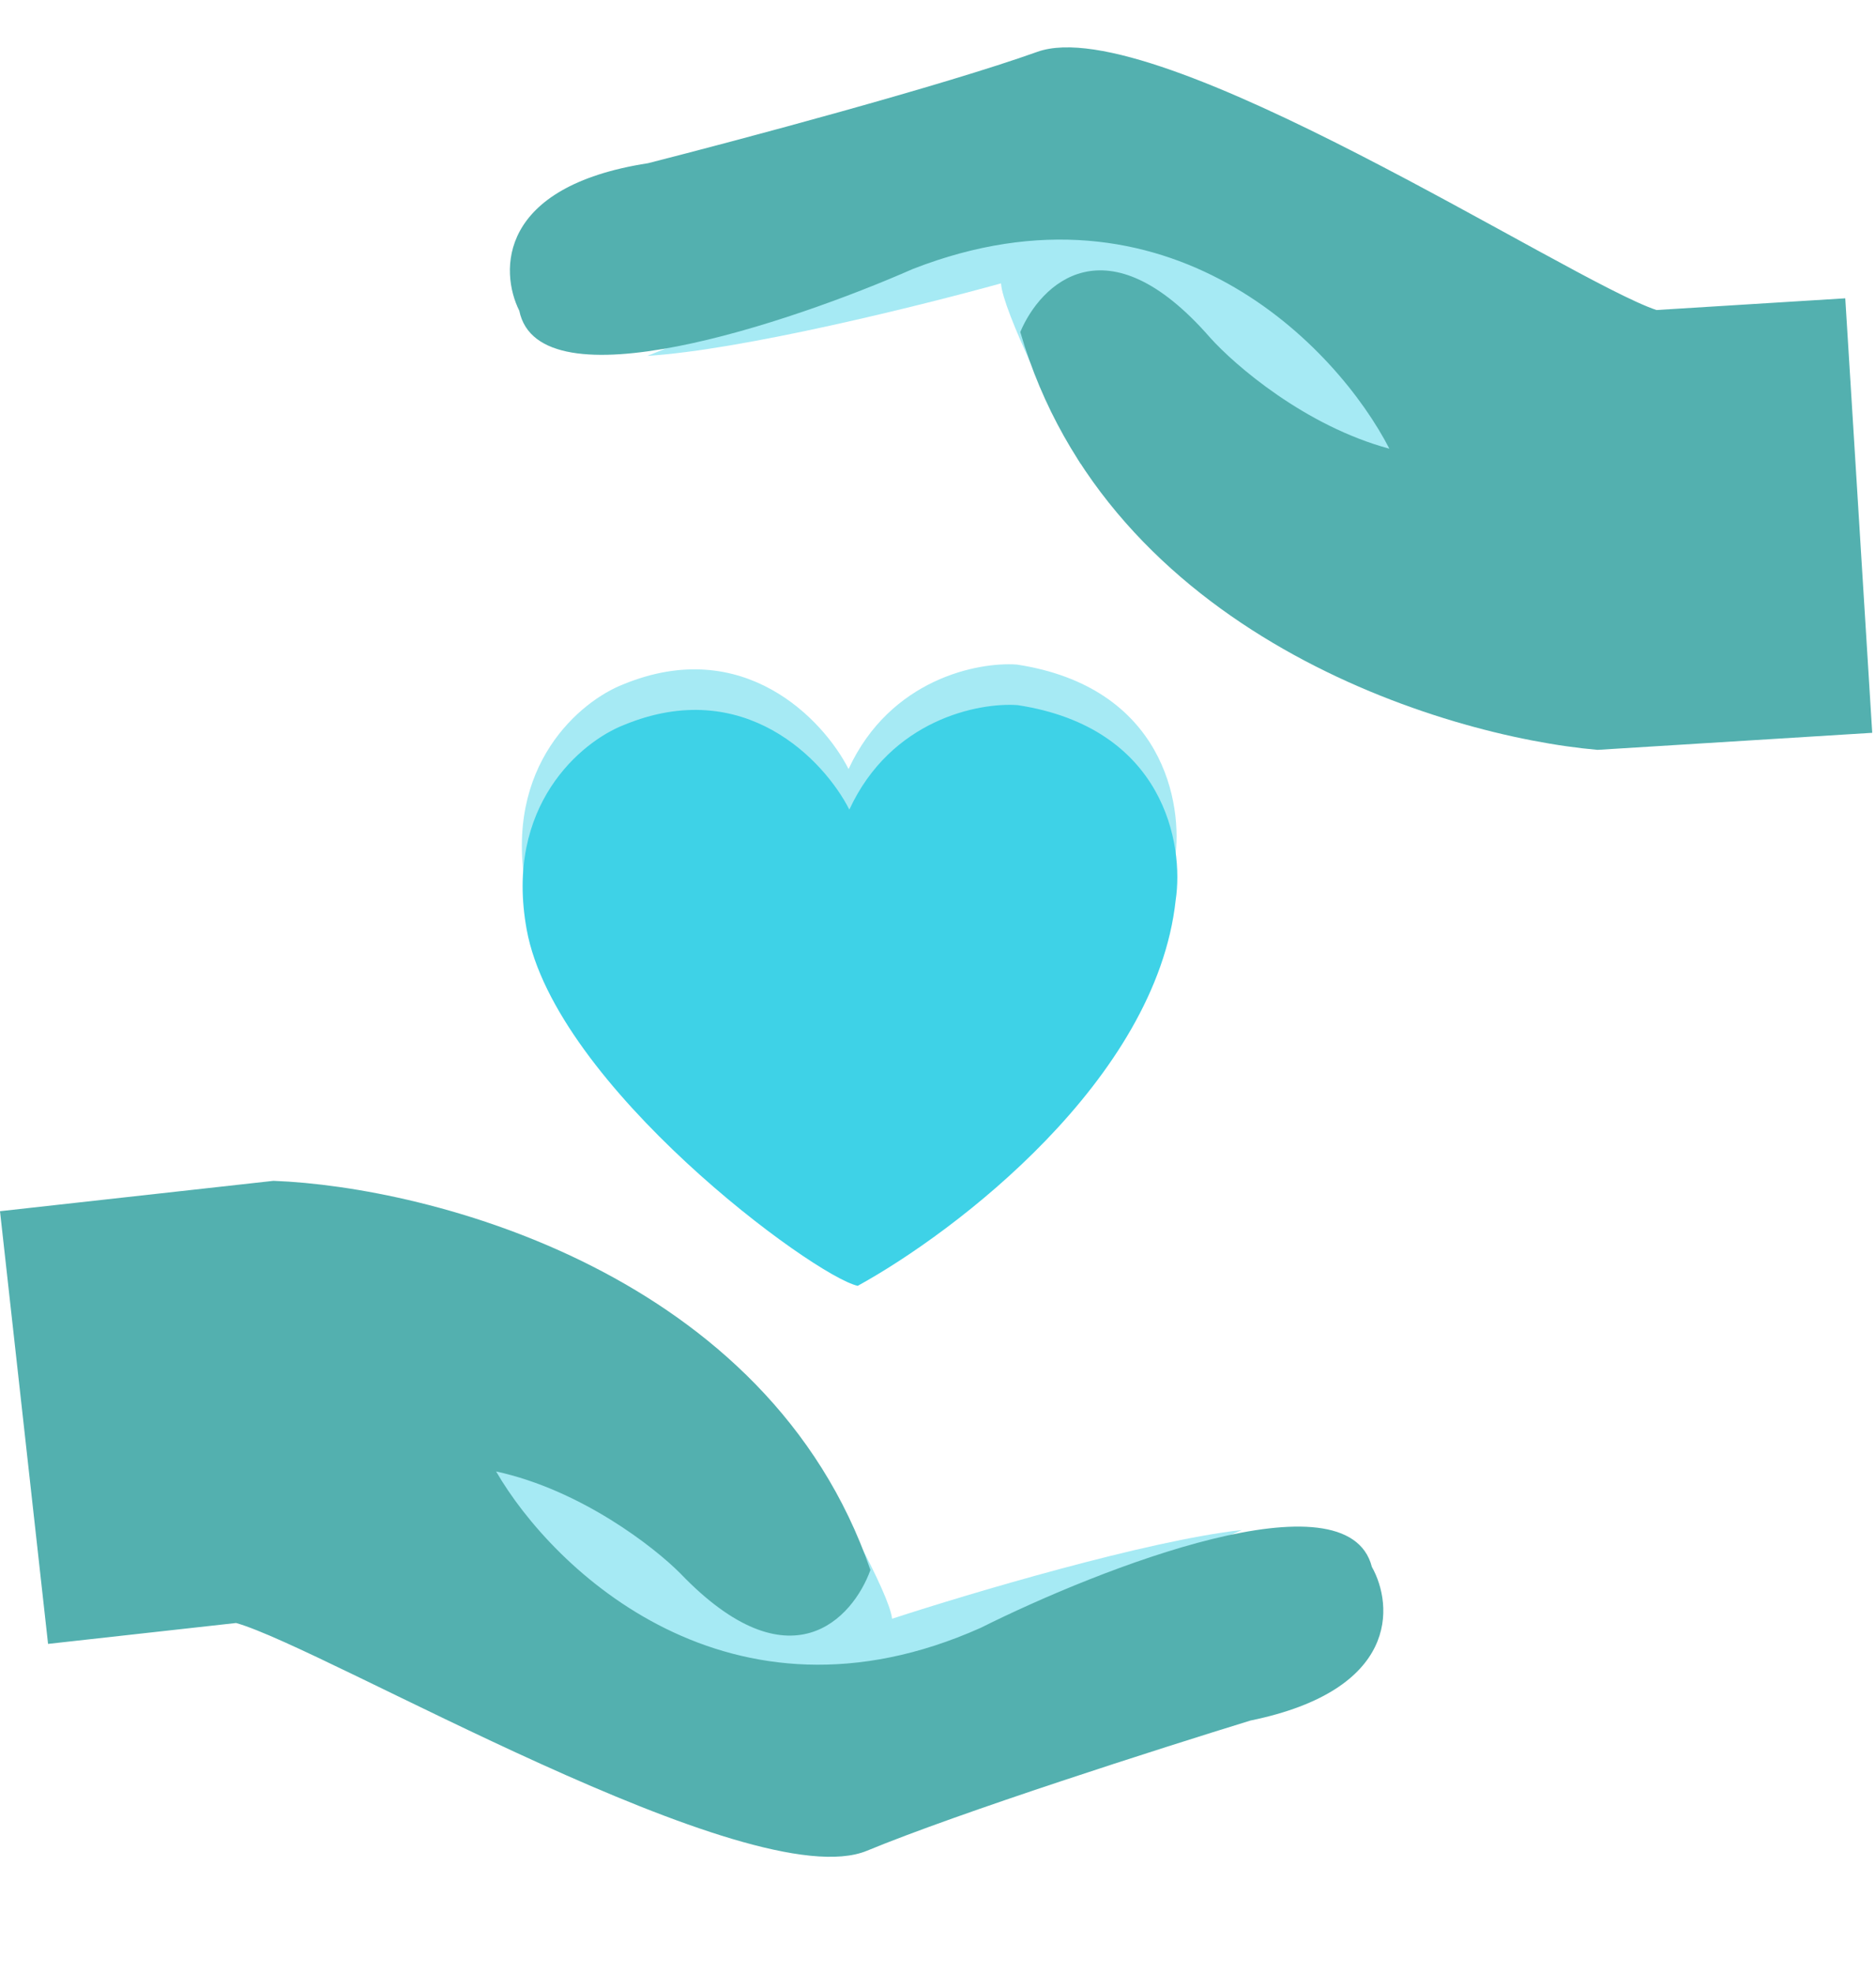
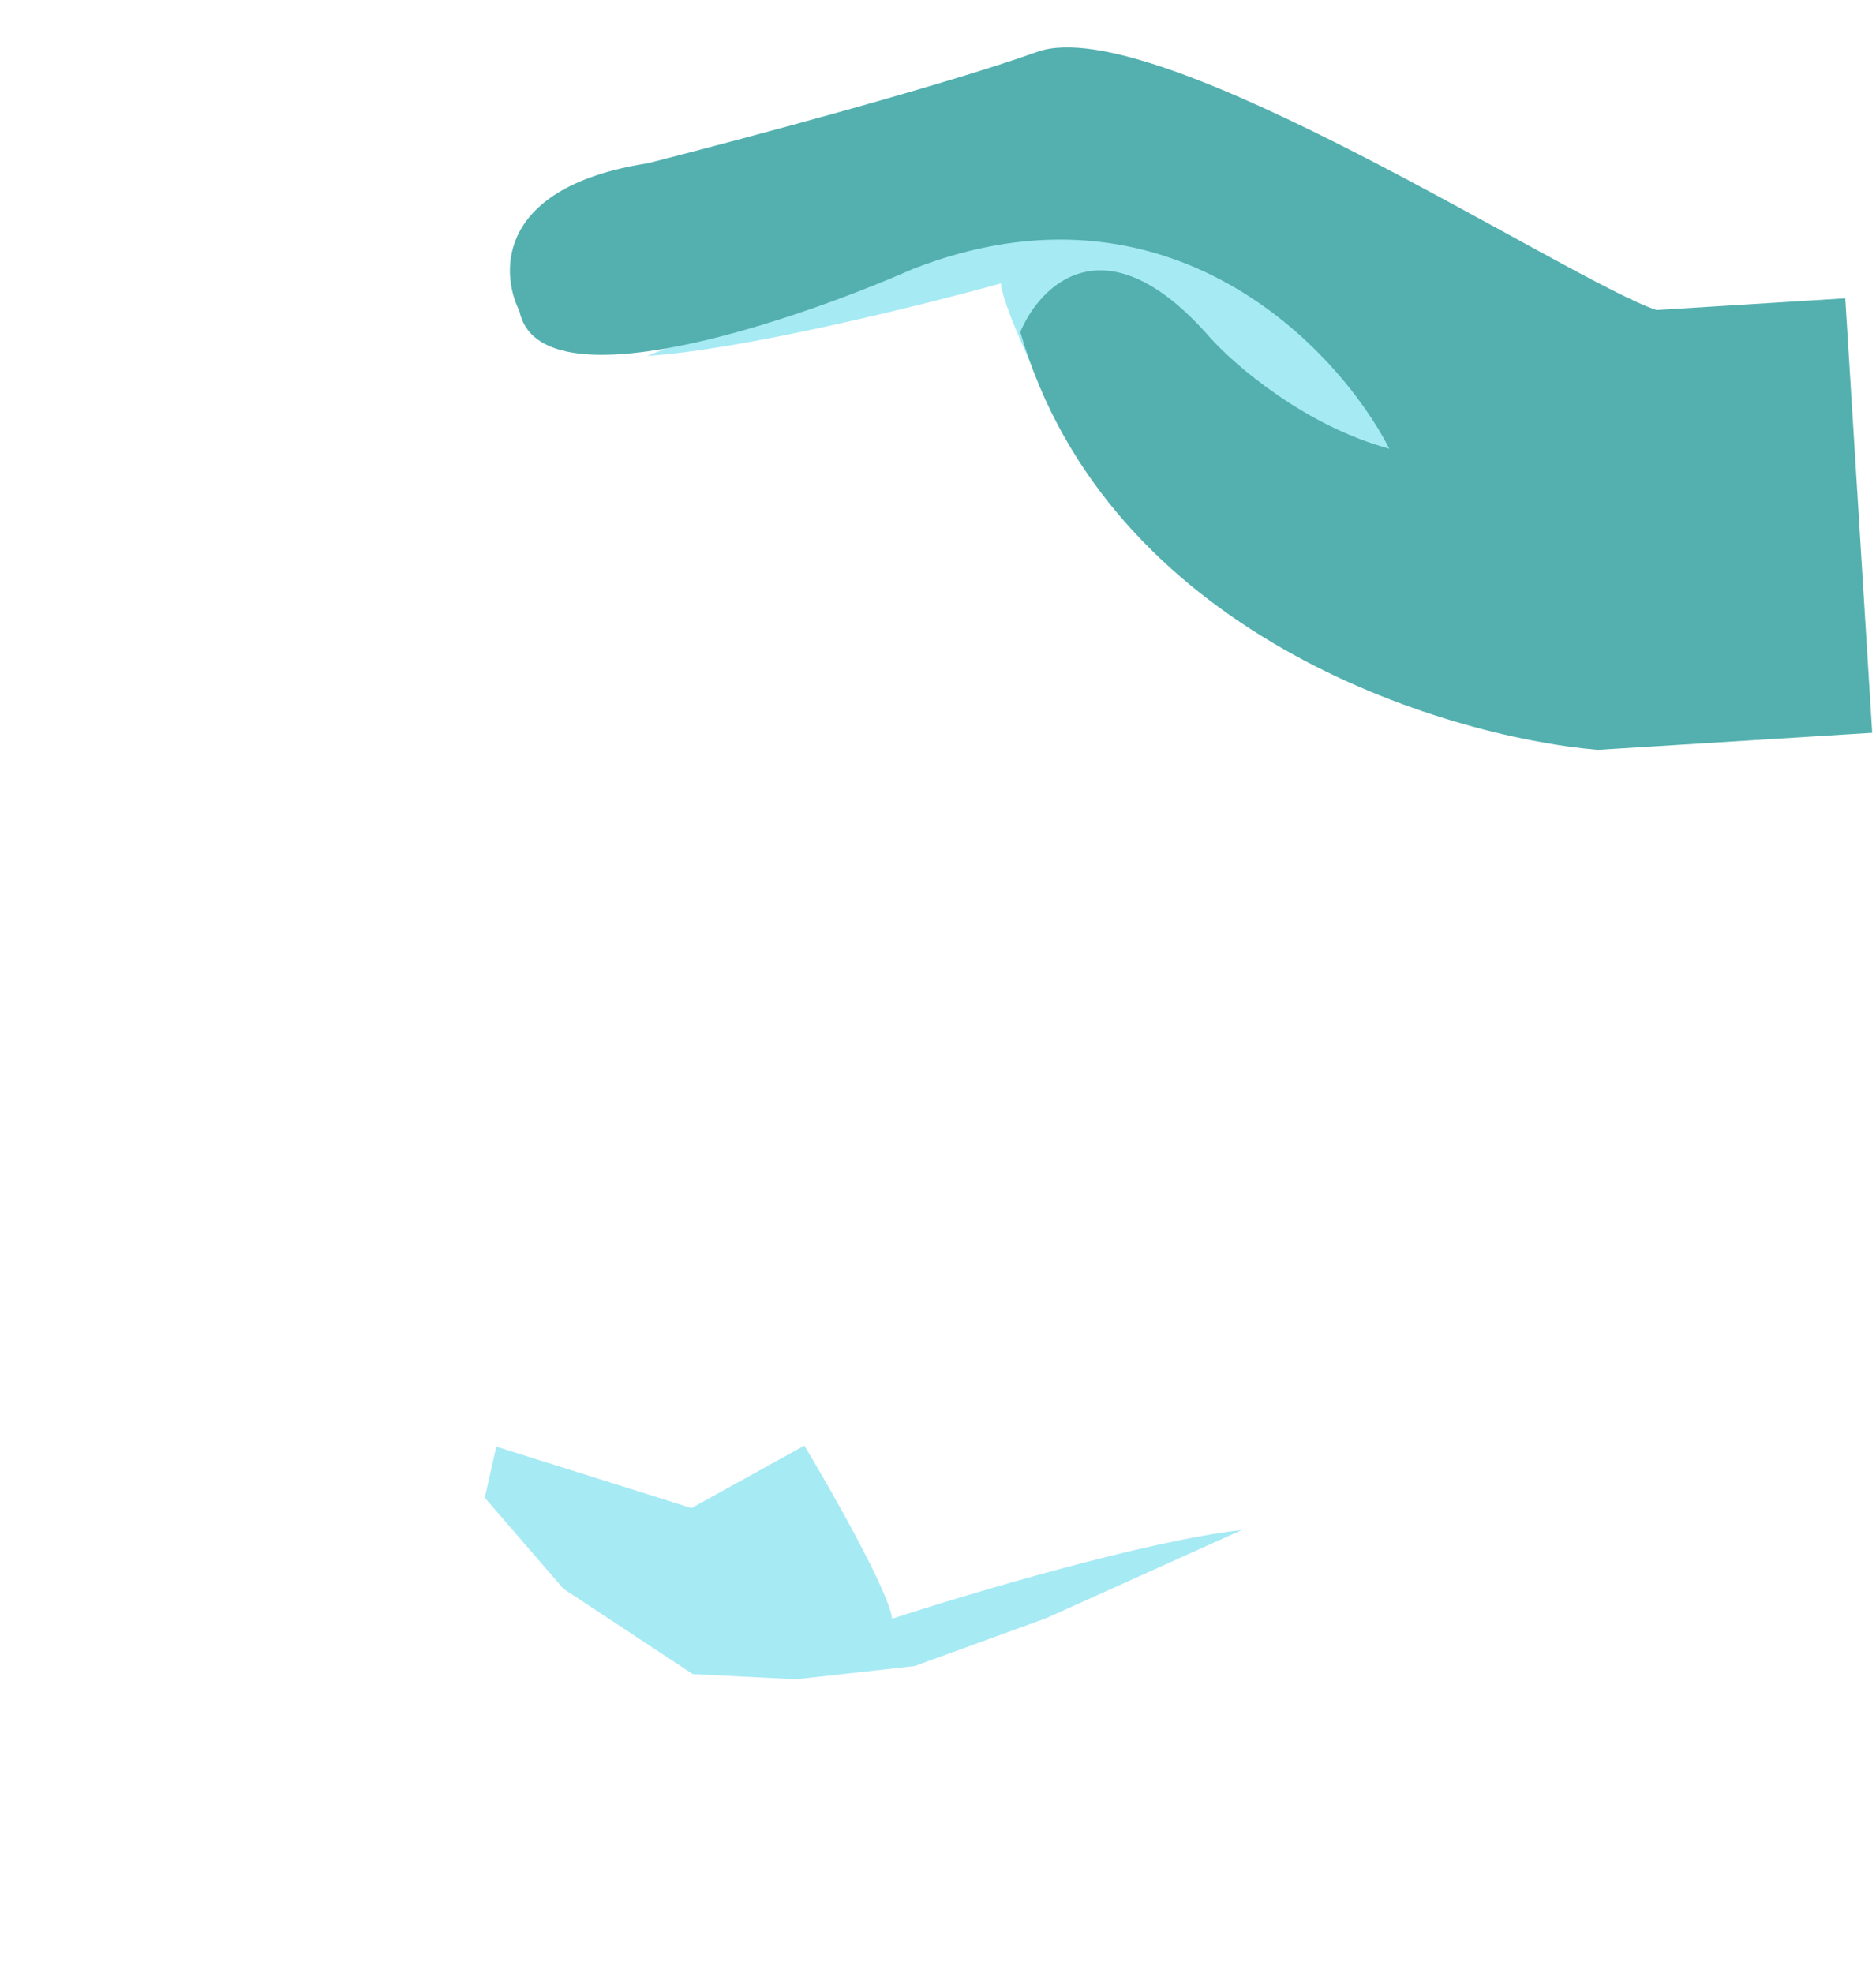
<svg xmlns="http://www.w3.org/2000/svg" width="58" height="61" viewBox="0 0 58 61" fill="none">
-   <path d="M19.257 21.161C22.991 19.615 25.465 22.259 26.235 23.774C27.525 20.983 30.241 20.458 31.438 20.544C35.975 21.237 36.586 24.853 36.325 26.574C35.721 32.121 29.52 36.834 26.495 38.496C25.135 38.199 17.143 32.304 16.261 27.491C15.556 23.641 17.965 21.667 19.257 21.161Z" fill="#A6EAF4" />
-   <path d="M19.281 22.415C23.014 20.869 25.489 23.513 26.259 25.028C27.549 22.237 30.264 21.712 31.461 21.798C35.999 22.491 36.61 26.107 36.348 27.828C35.745 33.375 29.544 38.088 26.518 39.75C25.159 39.452 17.166 33.558 16.285 28.745C15.579 24.895 17.988 22.921 19.281 22.415Z" fill="#3ED2E7" />
  <path d="M27.581 50.041C27.491 49.229 25.736 46.135 24.869 44.69L21.378 46.62L15.343 44.721L14.989 46.302L17.42 49.115L21.419 51.753L24.613 51.912L28.274 51.505L32.344 50.025L38.394 47.298C35.466 47.623 29.965 49.262 27.581 50.041Z" fill="#3ED2E7" fill-opacity="0.46" />
-   <path d="M8.455 36.504L0 37.443L1.486 50.819L7.299 50.173C10.06 50.95 23.225 58.694 26.805 57.213C29.669 56.028 35.903 54.036 38.662 53.188C43.265 52.243 43.081 49.627 42.414 48.438C41.658 45.488 34.036 48.466 30.319 50.323C22.573 53.784 17.104 48.542 15.338 45.488C17.97 46.062 20.235 47.833 21.039 48.646C24.426 52.17 26.365 50.04 26.911 48.535C23.751 39.354 13.29 36.688 8.455 36.504Z" fill="#53B0AF" />
  <path d="M30.948 8.76C30.999 9.59 32.606 12.826 33.403 14.34L36.982 12.555L42.92 14.792L43.349 13.202L41.055 10.217L37.185 7.331L34.002 7.007L30.326 7.235L26.189 8.534L20.016 11.001C22.957 10.819 28.529 9.431 30.948 8.76Z" fill="#3ED2E7" fill-opacity="0.46" />
  <path d="M49.392 23.181L57.883 22.654L57.05 9.222L51.212 9.584C48.492 8.674 35.72 0.297 32.072 1.602C29.154 2.646 22.83 4.333 20.033 5.046C15.39 5.765 15.446 8.386 16.055 9.607C16.666 12.59 24.424 9.987 28.227 8.313C36.133 5.233 41.34 10.736 42.955 13.871C40.354 13.17 38.178 11.291 37.415 10.44C34.203 6.755 32.163 8.788 31.544 10.264C34.253 19.589 44.572 22.761 49.392 23.181Z" fill="#53B0AF" />
</svg>